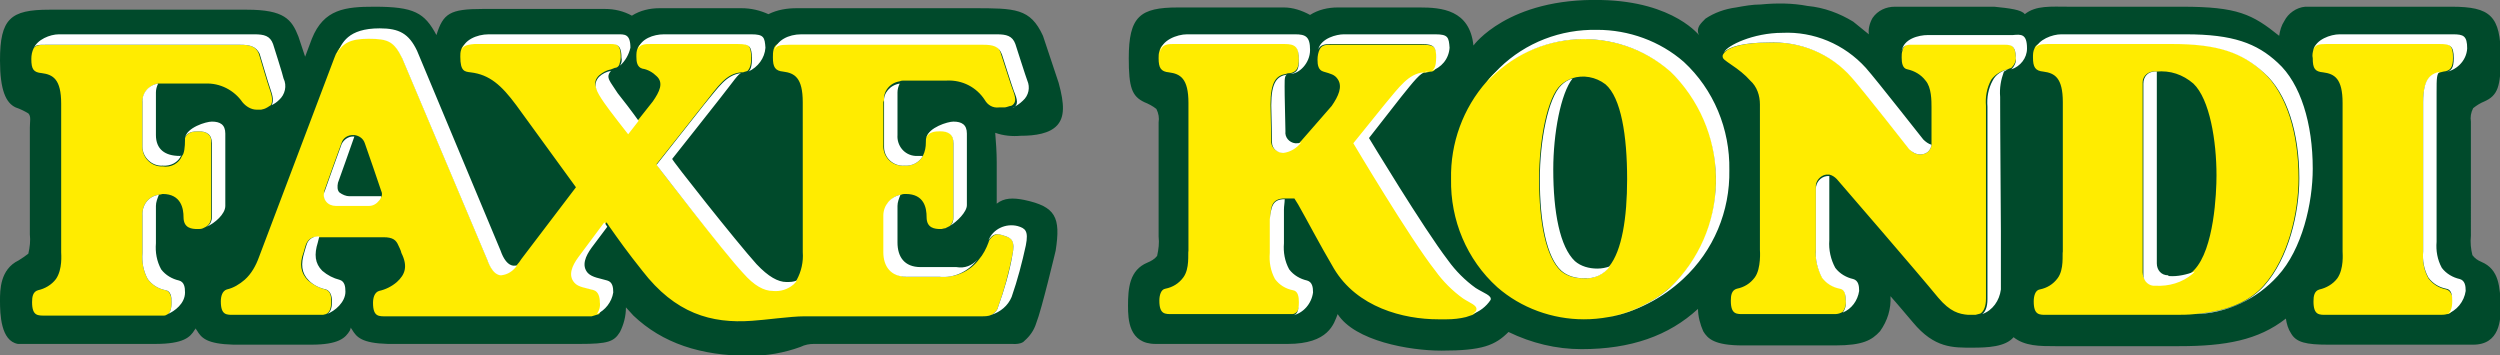
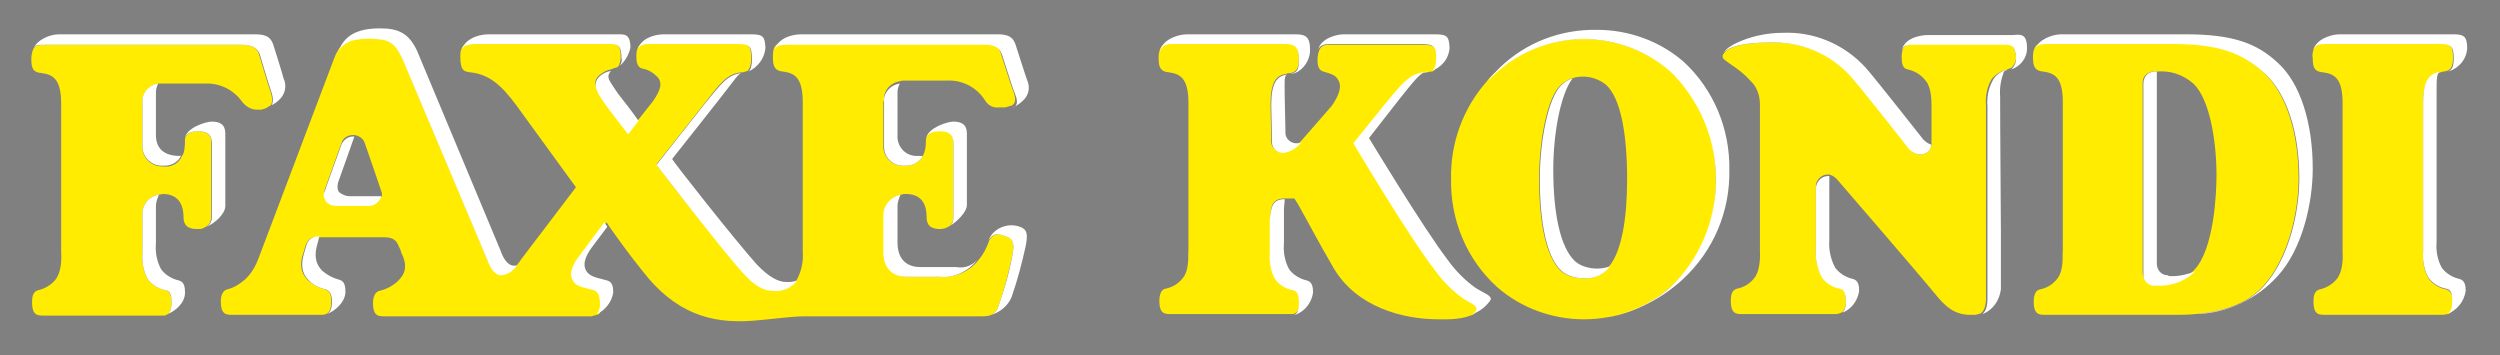
<svg xmlns="http://www.w3.org/2000/svg" id="Layer_1" viewBox="0 0 335.1 47.6">
  <rect x="0" y="0" width="335.1" height="47.6" fill="#808080" stroke="none" />
  <style>.st0{fill:#004A2B;} .st1{fill:#FFEC00;} .st2{fill:#FFFFFF;}</style>
  <title>forside_logo</title>
-   <path d="M136.8 18.2c2 0 3.9-.3 4.9-1.4s1-2.8.2-5.7l-2.1-6.3c-1.7-3.7-3.7-3.7-9.4-3.7h-23.6c-1.3 0-2.6.2-3.8.8-1.1-.5-2.3-.8-3.6-.8h-11c-1.3 0-2.6.3-3.7 1-1.1-.6-2.3-.9-3.6-.9H64.7c-4.4 0-5.3.6-6.2 3.5-1.6-3-3-3.8-8.3-3.8-3.9 0-6.8.3-8.4 4.3l-.9 2.4-.9-2.7c-.9-2.3-1.9-3.6-6.9-3.6H6.6C1.4 1.3 0 2.5 0 8.1c0 4 .8 5.7 2.1 6.3.6.2 1.2.5 1.7.8.4.4.2 1.1.2 1.9v14.3c.1.9 0 1.7-.2 2.6-.4.3-.8.6-1.3.9C0 36.1 0 38.9 0 40.3c0 1.8.1 5.4 2.4 5.8h18.4c3.8 0 4.7-.9 5.3-1.9l.1-.1V44c.1.1.1.2.2.3.6 1 1.3 1.8 4.9 1.9h10.4c3.7 0 4.6-.9 5.2-1.9l.1-.3v-.1l.2.3c.6 1 1.3 1.8 4.8 1.9h25.7c3.8 0 4.6-.3 5.4-1.6.5-1 .8-2.1.8-3.3l1 1.1c3.9 3.7 9 5.4 15.6 5.4 2.3 0 4.6-.4 6.8-1.2.6-.3 1.2-.4 1.8-.4h26.5c1.4.1 1.7-.4 1.7-.4.7-.6 1.3-1.4 1.6-2.4.7-1.7 2.6-9.7 2.6-9.7.7-4.5 0-5.9-4.2-6.8-1.5-.3-2.7-.3-3.7.5v-5.6c0-1.3-.1-2.6-.2-3.9 1.1.4 2.3.5 3.4.4m195.8 16.9c-.5-.2-.9-.5-1.2-.9-.2-.8-.3-1.7-.2-2.6V16.3c-.1-.6 0-1.2.3-1.8.5-.4 1-.7 1.5-.9 1.8-.8 2.2-2 2.2-5.9 0-5.6-1.4-6.8-6.6-6.8H309c-1.2.1-2.3.9-2.8 1.9-.4.6-.6 1.3-.7 2-3.6-2.9-5.6-3.9-13-3.9h-15.2c-2.4 0-4.4-.2-5.9 1-.4-.6-2.1-.8-4.1-1H254c-1.2 0-2.3.5-3 1.5-.4.7-.6 1.5-.5 2.2-.4-.3-1.7-1.4-2.1-1.7-1.8-1.1-3.9-1.9-6.1-2.1-2.1-.4-4.2-.4-6.3-.2-1.1 0-2.2.2-3.3.4-1.5.2-2.9.7-4.1 1.5-.3.3-.6.6-.8.9-.3.5-.3 1.1.1 1.5 0 0-3.4-4.7-13.3-4.9-12.5-.3-17.1 6.1-17.1 6.1-.5-4.8-4.3-5.1-7.2-5.1h-11c-1.3 0-2.6.3-3.7 1-1.1-.6-2.3-1-3.5-1h-14.2c-5.1 0-6.6 1.2-6.6 6.8 0 3.9.4 5.1 2.1 5.9.5.2 1.1.5 1.6.9.3.6.4 1.2.3 1.8v15.3c.1.9 0 1.7-.2 2.6-.3.4-.8.7-1.3.9-2.4 1-2.6 3.4-2.6 5.8 0 1.8.1 5.1 3.7 5.1h17.7c5.5 0 6.2-2.7 6.7-4 2.3 3.6 9.6 4.9 13.9 4.9 5.5 0 7.2-.7 9-2.5 3.1 1.5 6.4 2.3 9.8 2.3 6.6 0 11.7-1.8 15.6-5.4 0 1 .3 2.1.7 3 .6 1 1.5 1.9 5.3 1.9H246c3.7 0 4.9-.7 6-1.9 1-1.4 1.5-3 1.4-4.7 0 0 2.1 2.4 3 3.5 2.9 3.5 5.4 3.4 8 3.4 2 0 4.4-.1 5.5-1.4 1.5 1.2 3.5 1.2 5.6 1.2h16.6c6.2 0 10.6-.8 14.3-3.7.1.7.3 1.4.7 2 .7 1.2 2 1.5 5 1.5h19.4c3.6 0 3.7-3.4 3.7-5.1-.1-2.6-.2-5-2.6-6" class="st0" />
  <path d="M198 41.6c0 .2-.3.4-.6.6l-.9.3c-.8.2-1.7.3-2.6.3h-1.1c-4.7 0-10.9-1.6-14-6.8-2-3.4-3.6-6.5-4.8-8.6l-.5-.8h-1.3c-1.7 0-1.9 1.1-1.9 2.6v4.5c-.1 1.2.1 2.4.7 3.5.6.8 1.4 1.3 2.4 1.5.7.2.8.9.8 1.6 0 1.3-.4 1.7-.9 1.8h-16.1c-1 0-1.8.1-1.8-1.8 0-.7.2-1.5.8-1.6 1-.2 1.8-.7 2.4-1.5.9-1.2.6-3.2.7-3.6V13.8c0-3.3-1.1-3.9-2.6-4.1-1.1-.1-1.4-.6-1.4-1.9 0-.3 0-.6.1-.9.2-.9.7-1.1 1.8-1.1h15c1.4 0 1.9.3 1.9 2.1 0 1.2-.3 1.7-1.1 1.9-.2 0-.4 0-.6.1-1.3.2-2.1 1-2.1 4.1l.1 4.8c-.1.8.5 1.5 1.3 1.6h.2c1-.1 1.8-.6 2.4-1.4l.1-.1 4.1-4.7c.9-1.3 1.5-2.6.8-3.6-.4-.6-.9-.7-1.9-1-.7-.2-.8-.9-.8-1.6 0-.5.1-1 .3-1.4.3-.6.9-.6 1.5-.6h12.3c1.7 0 1.8.4 1.9 1.8s-.3 1.7-.7 1.8h-.1c-.2 0-.4.1-.6.1-2 .2-3.3 1.9-5.2 4.3 0 0-4.1 5.2-4.2 5.2s7.6 12.8 11 17.1c1 1.4 2.3 2.7 3.7 3.7.9.6 1.9.9 1.8 1.5m-79.9-27.8v5.7c-.1 1.4.9 2.7 2.4 2.8h.4c1 .1 2-.4 2.5-1.3.3-.6.4-1.2.4-1.8 0-.3 0-.5.1-.8.3-.7 1.1-.8 1.8-.8 1.1 0 1.8.4 1.8 1.6v10c0 .5-.2.9-.5 1.2l-.6.3c-.2 0-.4.1-.5.1h-.1c-.8 0-1.9-.1-1.9-1.6 0-1.2-.3-3.1-2.8-3.1-.2 0-.4 0-.6.1-1.3.2-2.3 1.4-2.2 2.8v4.9c0 1.9.9 3.3 3.1 3.3h4.4c2 .1 3.9-.7 5.1-2.3.6-.7 1-1.5 1.3-2.3 0-.1.1-.2.1-.3.7-1 1.2-.9 2-.6 1 .3 1.5.6 1.1 2.6-.5 2.4-1.1 4.7-1.9 6.9-.1.5-.5.9-.9 1.1-.4.2-.9.2-1.4.2h-23.7c-1.8 0-5.3.5-7 .6-5.5.4-10.3-1-14.7-6.7-2-2.5-3.2-4.2-4.4-5.9l-.4-.6-3.5 4.7c-.8 1.1-1.4 2.4-.5 3.4.6.6 1.6.7 2.6 1 .7.2.8.9.8 1.6.1.6-.1 1.1-.4 1.6-.3.1-.7.2-1 .3H51.8c-1 0-1.8.1-1.8-1.8 0-.7.2-1.4.8-1.6.9-.2 1.7-.6 2.4-1.2 1.1-1 1.5-2.1.6-3.9 0-.2-.4-1-.4-1-.3-.7-.7-1.1-2-1.1h-8.6c-.8-.2-1.5.2-1.8 1 0 0-.2.6-.3 1-.6 1.6-.4 2.8.6 3.8.7.6 1.5 1 2.3 1.2.7.2.8.9.8 1.6 0 1.1-.3 1.5-.7 1.7-.1 0-.3.1-.4.1H31.4c-1 0-1.8.1-1.8-1.8 0-.7.2-1.4.8-1.6.9-.2 1.7-.7 2.4-1.3.9-.8 1.5-1.9 1.9-3L44.8 7.8c.1-.2.1-.3.2-.5.8-1.6 1.8-2.2 4.4-2.2 2.7 0 3.4.4 4.5 2.6l11.4 27c.8 2.3 1.9 2.1 1.9 2.1.9-.1 1.6-.6 2.1-1.3.2-.2.4-.5.6-.8l7.3-9.6-8-11c-2-2.7-3.6-4.1-6.1-4.4-.8-.1-1.4-.1-1.4-2.1 0-.3 0-.6.1-.9.2-.7.6-.9 1.8-.9h17.8c1 0 1.8-.1 1.8 1.8 0 .4-.1.8-.2 1.1-.1.2-.3.4-.6.4l-.5.2c-.6.1-1.1.4-1.6.8-1 1-.4 1.8.7 3.5.6.9 3.2 4.2 3.2 4.2l1.4-1.8 1.9-2.4c.9-1.3 1.5-2.5.5-3.4-.5-.5-1.2-.9-1.9-1-.7-.2-.8-.9-.8-1.6 0-.4 0-.8.2-1.2.3-.7.9-.6 1.6-.6h11.7c1.7 0 1.8.4 1.9 1.8 0 1.1-.2 1.6-.5 1.9-.2.1-.4.1-.6.2h-.3c-2 .2-3 1.8-4.9 4.2 0 0-6.3 8-6.4 8.1s9 11.6 11.6 14.5c1.6 1.7 2.9 2.4 4 2.4 1 .1 2-.3 2.8-.9.2-.2.3-.3.4-.5.6-1.1.9-2.4.8-3.7V13.7c0-3.3-1.1-3.9-2.6-4.1-1.1-.1-1.4-.6-1.4-1.9 0-.4 0-.7.1-1.1.2-.7.7-.9 1.7-.9h26.2c1.3 0 2.1.2 2.5 1.3 0 0 1.5 4.7 1.6 4.9.5 1.3.5 1.8 0 2.2l-.2.1h-.1c-.3.1-.6.2-.8.2h-.7c-.8.1-1.5-.3-1.9-1-1.1-1.7-3-2.7-5.1-2.6h-5.7c-.2 0-.4 0-.6.1-1.3.2-2.2 1.3-2.1 2.5M51.1 25.6c-.1-.3-2-5.9-2.2-6.4-.2-.6-.7-1-1.4-1.1h-.2c-.7 0-1.3.4-1.5 1-.2.5-2.2 6.1-2.3 6.4-.1.5-.1 1 .2 1.3.3.4.8.6 1.3.6h4.5c.5 0 1-.3 1.3-.7.4-.2.5-.7.3-1.1m-24.5-8c-.7 0-1.5.1-1.8.9v.2c0 1-.1 1.9-.4 2.2-.4 1-1.5 1.6-2.6 1.4-1.4.1-2.7-1.1-2.7-2.5v-6c-.1-1.3.9-2.4 2.1-2.6h6.3c2-.1 3.9.9 5 2.5.5.6 1.2 1 1.9 1h.6l.4-.1c.3-.1.6-.3.9-.5.3-.5.2-1.2-.2-2.3-.1-.2-1.4-4.6-1.4-4.6-.4-1-1.2-1.2-2.5-1.2H6.1c-.9 0-1.4.1-1.6.5-.2.4-.3.9-.3 1.4 0 1.4.3 1.8 1.4 1.9 1.5.2 2.6.8 2.6 4.1v19.9c0 .3.2 2.3-.7 3.6-.6.8-1.5 1.3-2.4 1.5-.7.2-.8.9-.8 1.6 0 1.9.8 1.8 1.8 1.8H22c.2 0 .3-.1.5-.2.3-.2.5-.7.5-1.6 0-.7-.2-1.5-.8-1.6-1-.2-1.8-.7-2.4-1.5-.6-1.1-.8-2.3-.7-3.5v-5c-.1-1.4.8-2.6 2.2-2.8.2 0 .4-.1.5-.1 2.5 0 2.8 2 2.8 3.1 0 1.5 1.1 1.6 1.9 1.6.2 0 .5 0 .7-.1l.4-.2c.5-.3.7-.8.7-1.3v-10c.1-1.1-.7-1.5-1.7-1.5m281.5 6.3c0 4.6-1.4 10.7-4.7 14.4-1.7 1.9-4.4 3.4-9.2 3.8-.9.1-1.8.1-2.8.1h-17c-1 0-1.8.1-1.8-1.8 0-.7.2-1.5.8-1.6 1-.2 1.8-.7 2.4-1.5.9-1.2.6-3.2.7-3.6v-20c0-3.3-1.1-3.9-2.6-4.1-1.1-.1-1.4-.6-1.4-1.9 0-.4 0-.8.2-1.2.2-.6.7-.7 1.7-.7H291c6.3 0 9.5 1.2 12.3 3.8 3.2 2.9 4.8 8.3 4.8 14.3m-11-.4c0-4.6-.9-10.2-3.1-12.3-1.4-1.2-3.1-1.8-5-1.6h-.2c-.8-.1-1.6.6-1.6 1.4v25.5c0 .9.7 1.6 1.5 1.6h.1c1.8.1 3.6-.4 5-1.6l.3-.3c2.7-2.8 3-10.4 3-12.7M268.4 5.9h-11.7c-.8 0-1.5-.1-1.7.9-.1.3-.1.6-.1.9 0 .7.1 1.5.8 1.6.9.2 1.8.7 2.4 1.5.8.9.8 2.7.8 3.6v5c-.1.8-.7 1.3-1.5 1.3-.6 0-1.1-.3-1.4-.7 0 0-6.1-7.8-7.7-9.6-2.8-3.2-6.9-4.9-11.2-4.7-3.4 0-5.4.6-6 1.4-.1.1-.2.3-.2.4 0 .4.2.5 1.2 1.2.9.6 1.8 1.3 2.5 2.1.9.8 1.3 2 1.3 3.2v19.5s.2 2.5-.7 3.7c-.6.8-1.4 1.3-2.4 1.5-.7.2-.8.9-.8 1.6 0 1.9.8 1.8 1.8 1.8H246c.3 0 .7-.1 1-.3.3-.4.5-1 .4-1.6 0-.7-.1-1.5-.8-1.6-1-.2-1.8-.7-2.4-1.5-.6-1.2-.9-2.4-.8-3.7v-8.3c-.1-.8.6-1.6 1.4-1.7h.4c.4.1.7.3 1 .6.6.7 10.9 12.6 13.6 15.9 1.6 1.9 2.8 2.2 4 2.3h1c.3-.1.5-.1.7-.2.4-.3.7-.9.7-2V14.2c-.1-1.2.1-2.4.7-3.5.5-.7 1.3-1.2 2.2-1.4l.2-.1.3-.1c.4-.4.7-1 .6-1.5-.1-1.8-.9-1.7-1.8-1.7M230 24.1c.1 5.5-2.1 10.8-6.2 14.5-2.3 2-5.2 3.4-8.2 3.9-1.1.2-2.2.3-3.3.3-4.2 0-8.4-1.5-11.6-4.3-4.1-3.7-6.3-9-6.2-14.5-.1-4.8 1.6-9.5 4.8-13.1.4-.5.9-1 1.4-1.4 6.7-5.7 16.5-5.7 23.2 0 4 3.8 6.2 9.1 6.1 14.6m-11.9-.1c0-5.8-.8-10.9-2.9-12.7-1.3-1-3-1.3-4.5-.8-.5.2-1.1.5-1.5.9-1.8 1.6-2.9 7.4-2.9 12.6 0 5.8.9 10.4 2.9 12.3.8.7 1.9 1 3 1 1.1.1 2.2-.3 3-1 .2-.2.4-.4.5-.6 1.7-2.1 2.4-6.5 2.4-11.7m109.8 14.8c-1-.2-1.8-.7-2.4-1.5-.6-1.1-.8-2.3-.7-3.5v-20c0-3.1.9-3.8 2.3-4.1.1 0 .3-.1.4-.1 1-.1 1.3-.6 1.3-1.9 0-1.7-.5-1.9-1.9-1.9h-15.1c-1 0-1.5.1-1.7.8-.1.4-.2.8-.1 1.2 0 1.4.3 1.8 1.4 1.9 1.5.2 2.6.8 2.6 4.1v19.9c0 .3.2 2.3-.7 3.6-.6.8-1.5 1.3-2.4 1.5-.7.2-.8.9-.8 1.6 0 1.9.8 1.8 1.8 1.8H327c.3 0 .7 0 1-.1h.1c.5-.1.8-.6.8-1.8-.2-.5-.3-1.3-1-1.5" class="st1" />
  <path d="M132.5 32.2c.6-1.5 2.3-2.3 3.9-1.9 1 .3 1.5.6 1.1 2.6-.5 2.3-1.1 4.6-1.9 6.9-.5 1.2-1.5 2-2.7 2.4.4-.2.8-.6.9-1.1.8-2.2 1.5-4.6 1.9-6.9.4-1.9-.1-2.3-1.1-2.6-.9-.3-1.4-.4-2.1.6m-83.1-27c2.7 0 3.4.4 4.5 2.6l11.4 27c.8 2.3 1.9 2.1 1.9 2.1.9-.1 1.6-.6 2.1-1.3H69s-1.1.3-1.9-2L55.9 6.8c-1.1-2.3-2.4-3-5-3-4.3 0-5.1 2-5.7 3.4l-.1.1c.8-1.5 1.8-2.1 4.3-2.1m12.5 1.6c.2-1.4 2-2.2 3.6-2.2h17.2c1 0 1.8-.1 1.8 1.8-.2.9-.7 1.8-1.4 2.4.2-.3.3-.7.2-1.1 0-1.9-.8-1.8-1.8-1.8H63.6c-1.2.1-1.6.3-1.7.9M42.8 31.7l-.2.8c-.5 1.6-.4 2.8.6 3.8.7.6 1.5 1 2.3 1.2.7.2.8.9.8 1.6 0 1.4-1.4 2.6-2.5 3 .4-.2.7-.6.7-1.7 0-.7-.2-1.4-.8-1.6-.9-.2-1.7-.6-2.3-1.2-1-1-1.1-2.2-.6-3.8.1-.4.3-1 .3-1 .2-.7.9-1.2 1.7-1.1m81.4-13.3c.3-1.3 2.8-2.1 3.6-2.1 1.1 0 1.8.4 1.8 1.6v9.6c0 .9-1.3 2.2-2.3 2.8.4-.3.5-.7.5-1.2v-9.9c0-1.2-.7-1.6-1.8-1.6-.7 0-1.5.1-1.8.8m-77.4 7.9h4.3c0 .2-.1.4-.3.6-.3.4-.8.7-1.3.7H45c-.5 0-1-.2-1.3-.6-.3-.4-.4-.9-.2-1.3.1-.3 2.1-5.9 2.3-6.4.3-.6.9-1 1.5-1h.2c-.4 1.2-2.1 5.9-2.2 6.2-.1.5-.1 1 .2 1.3.4.3.9.5 1.3.5m73.8-15.1c-.2.4-.3.8-.3 1.2v5.7c-.1 1.4.9 2.7 2.4 2.8h1c-.5.9-1.5 1.4-2.5 1.3-1.4.1-2.7-1-2.7-2.5v-6.1c-.1-1.1.8-2.2 2.1-2.4m.1 14.9c-.2.5-.4 1-.4 1.5v4.9c0 1.9.9 3.3 3.1 3.3h4.8c1.1.2 2.1-.2 2.8-1-1.2 1.6-3.1 2.5-5.1 2.3h-4.4c-2.1 0-3.1-1.4-3.1-3.3v-4.9c0-1.3.9-2.5 2.3-2.8M80.3 10.3c.4-.4 1-.7 1.6-.8-.8.9-.1 1.4.9 3 .5.6 2.1 2.7 2.8 3.7L84.2 18s-2.6-3.3-3.2-4.2c-1.1-1.6-1.6-2.5-.7-3.5m-55.5 8.2c.2-1.4 2.8-2.2 3.6-2.2 1.1 0 1.8.4 1.8 1.6v9.7c0 1.1-1.4 2.3-2.5 2.8.5-.3.7-.8.7-1.3v-9.9c0-1.2-.7-1.6-1.8-1.6-.7 0-1.6.1-1.8.9m-3.6-7.3c-.2.4-.3.8-.3 1.2v5.7c0 1.9 1.2 2.8 3.2 2.8.1 0 .1 0 .2-.1-.4 1-1.5 1.5-2.5 1.4-1.4.1-2.7-1.1-2.7-2.5v-6c-.1-1.2.8-2.3 2.1-2.5M4.5 6.5C5 5.3 6.7 4.6 7.9 4.6h26.2c1.3 0 2.1.2 2.5 1.3 0 0 1.4 4.4 1.4 4.6.5 1 .2 2.2-.6 2.9-.3.3-.6.5-1 .7.3-.5.2-1.2-.2-2.3-.1-.2-1.4-4.6-1.4-4.6-.5-1-1.3-1.2-2.6-1.2H6.1c-.9 0-1.4 0-1.6.5m81 .1c.4-1.4 2.1-2 3.5-2h11.7c1.7 0 1.8.4 1.9 1.8-.1 1.4-1 2.6-2.3 3.2.3-.2.5-.7.5-1.9-.1-1.4-.2-1.8-1.9-1.8H87.2c-.7 0-1.4 0-1.7.7m18.3.2c.3-1.4 1.9-2.2 3.6-2.2h26.2c1.3 0 2.1.2 2.5 1.3 0 0 1.5 4.7 1.6 4.9.4.9.2 2-.6 2.7-.4.4-.9.7-1.4 1l.2-.1c.6-.4.5-1 0-2.2-.1-.2-1.6-4.9-1.6-4.9-.4-1.1-1.2-1.3-2.5-1.3h-26.1c-1.2 0-1.7.1-1.9.8m-4.5 3h.1c-.4 0-1 1-2.9 3.4 0 0-6.3 8-6.4 8.1s8.6 11.1 11.3 14.1c1.6 1.7 2.9 2.4 4 2.4.5 0 .9 0 1.4-.2-.1.2-.3.4-.4.5-.8.7-1.8 1-2.8.9-1.2 0-2.5-.7-4-2.4C96.9 33.7 88 22.1 88 22.1l6.4-8.1c2-2.4 2.9-3.9 4.9-4.2m-78 16.3c-.2.5-.4 1-.4 1.5v5c-.1 1.2.1 2.4.7 3.5.6.8 1.5 1.3 2.4 1.5.7.2.8.9.8 1.6 0 1.5-1.4 2.5-2.3 2.9.3-.2.5-.7.5-1.6 0-.7-.1-1.5-.8-1.6-1-.2-1.8-.7-2.4-1.5-.6-1.1-.8-2.3-.7-3.5v-5c-.1-1.4.8-2.6 2.2-2.8M81 29.8l.4.6-2.1 2.8c-.8 1.1-1.4 2.4-.5 3.4.6.6 1.6.7 2.6 1 .7.2.8.9.8 1.6-.2 1.3-1.1 2.4-2.2 2.9.3-.4.5-1 .4-1.6 0-.7-.2-1.4-.8-1.6-1-.3-2.1-.4-2.6-1-.9-1-.3-2.3.5-3.4l3.5-4.7zm163.9-6.2h.3v8.6c-.1 1.3.2 2.6.8 3.7.6.8 1.5 1.3 2.4 1.5.7.2.8.9.8 1.6-.2 1.3-1 2.4-2.2 2.9.3-.4.5-1 .4-1.6 0-.7-.1-1.5-.8-1.6-1-.2-1.8-.7-2.4-1.5-.6-1.2-.9-2.4-.8-3.7v-8.2c0-.8.6-1.6 1.5-1.7m26.8-17.1c0 1.3-.9 2.4-2.1 2.8.4-.4.7-1 .6-1.5 0-1.9-.8-1.8-1.8-1.8h-11.8c-.8 0-1.5-.1-1.7.9.2-1.7 2.3-2.2 3.5-2.2h11.4c1.1-.1 1.9-.2 1.9 1.8m38.4.2c.3-1.4 2.3-2.1 3.5-2.1h15.2c1.4 0 1.9.2 1.9 1.9-.1 1.7-1.5 3-3.1 3.2 1-.1 1.3-.6 1.3-1.9 0-1.7-.5-1.9-1.9-1.9h-15.2c-1 0-1.5.1-1.7.8m-78.3 16.1c.1 5.5-2.1 10.8-6.2 14.6-2.8 2.6-6.3 4.4-10 5.1 3-.6 5.9-1.9 8.2-3.9 8-7.6 8.3-20.3.7-28.4l-.6-.6c-7.2-6.3-18.1-5.7-24.6 1.4.5-.7 1.1-1.3 1.7-1.9 3.5-3.4 8.2-5.2 13.1-5.1 4.2 0 8.4 1.5 11.6 4.3 4 3.7 6.2 9 6.1 14.5m78.2-.2c0 4.6-1.4 10.8-4.7 14.4-2.8 3.1-6.8 5-11 5.1 4.8-.4 7.5-1.9 9.2-3.8 3.3-3.7 4.7-9.8 4.7-14.4 0-6-1.6-11.4-4.8-14.2-2.9-2.6-6-3.8-12.3-3.8h-16.6c-1 0-1.5.1-1.7.7.4-1.3 2.3-2 3.5-2H293c6.3 0 9.5 1.2 12.3 3.8 3.1 2.8 4.7 8.2 4.7 14.2M290.7 37c1.2.1 2.4-.2 3.5-.6l-.3.3c-1.4 1.2-3.2 1.7-5 1.6-.8.1-1.6-.6-1.6-1.4V11.2c0-.9.6-1.6 1.5-1.6h.3v25.7c0 .9.6 1.6 1.5 1.6l.1.1m-114-30.4c.4-1.5 2.5-2 3.4-2h12.3c1.7 0 1.8.4 1.9 1.8-.1 1.5-1.1 2.7-2.5 3.1.4-.1.7-.5.7-1.8s-.2-1.8-1.9-1.8h-12.3c-.7 0-1.3.1-1.6.7m54.4.4c.4-.9 3.9-2.6 7.8-2.6 4.2-.2 8.3 1.5 11.2 4.7 1.5 1.7 7.6 9.5 7.7 9.6.3.3.7.6 1.1.7-.1.8-.7 1.3-1.5 1.3-.6 0-1.1-.3-1.5-.7 0 0-6.1-7.8-7.7-9.6-2.8-3.2-6.9-4.9-11.2-4.7-3.3 0-5.3.6-5.9 1.3m-31.3 33.2c-.6.9-1.5 1.6-2.5 1.9.4-.2.6-.4.6-.6.1-.6-.9-.9-1.8-1.5-1.4-1-2.7-2.3-3.7-3.7-3.4-4.3-11-17.1-11-17.1l4.2-5.2c2-2.4 3.2-4.1 5.2-4.3.2 0 .4 0 .6-.1h-.2c-.8.1-1.7 1.3-3.4 3.4l-4.3 5.5s7.3 12.1 10.6 16.4c1 1.4 2.3 2.7 3.7 3.7 1.1.7 2.2 1 2 1.6m69.3-30.9l-.5.3c-.4 1.1-.6 2.2-.5 3.4 0-.1 0 5.6.1 18v7.8c-.2 1.5-1.1 2.8-2.5 3.3.4-.3.7-.9.7-2V14.3c-.1-1.2.1-2.4.7-3.5.4-.8 1.2-1.3 2-1.5m57.5 3.1v20c-.1 1.2.1 2.4.7 3.5.6.8 1.5 1.3 2.4 1.5.7.2.8.9.8 1.6-.2 1.4-1.2 2.7-2.6 3.1.5-.1.8-.6.8-1.8 0-.7-.1-1.5-.8-1.6-1-.2-1.8-.7-2.4-1.5-.6-1.1-.8-2.3-.7-3.5v-20c0-3.1.9-3.8 2.3-4.1-.5.2-.5.9-.5 2.8M214.1 36c.6 0 1.1-.1 1.7-.3-.8 1.1-2.1 1.7-3.5 1.6-1.1 0-2.2-.3-3-1-2-1.8-2.9-6.5-2.9-12.3 0-5.1 1.1-10.9 2.9-12.6.4-.4.9-.7 1.5-.9-1.6 2-2.6 7.4-2.6 12.2 0 5.8.9 10.4 2.9 12.3.8.7 1.9 1 3 1M155.5 7c.1-1.6 2.3-2.4 3.6-2.4h14.5c1.4 0 2 .3 2 2.1s-1.5 3.2-2.6 3.2c.9-.2 1.1-.6 1.1-1.9 0-1.7-.5-2.1-1.9-2.1h-15c-1 0-1.5.2-1.7 1.1m17 3c-.4.2-.3.9-.3 2.8l.1 4.8c-.1.8.5 1.5 1.3 1.6h.2c.2 0 .4 0 .6-.1-.6.8-1.5 1.3-2.4 1.4-.8 0-1.5-.6-1.5-1.4v-.2l-.1-4.8c0-3.1.8-3.9 2.1-4.1m-.3 16.7c0 .5-.1.9-.1 1.4v4.5c-.1 1.2.1 2.4.7 3.5.6.8 1.5 1.3 2.4 1.5.7.2.8.9.8 1.6-.2 1.5-1.3 2.8-2.8 3.1.6-.1.9-.5.9-1.8 0-.7-.1-1.5-.8-1.6-1-.2-1.8-.7-2.4-1.5-.6-1.1-.8-2.3-.7-3.5v-4.5c.2-1.6.3-2.7 2-2.7" class="st2" />
</svg>